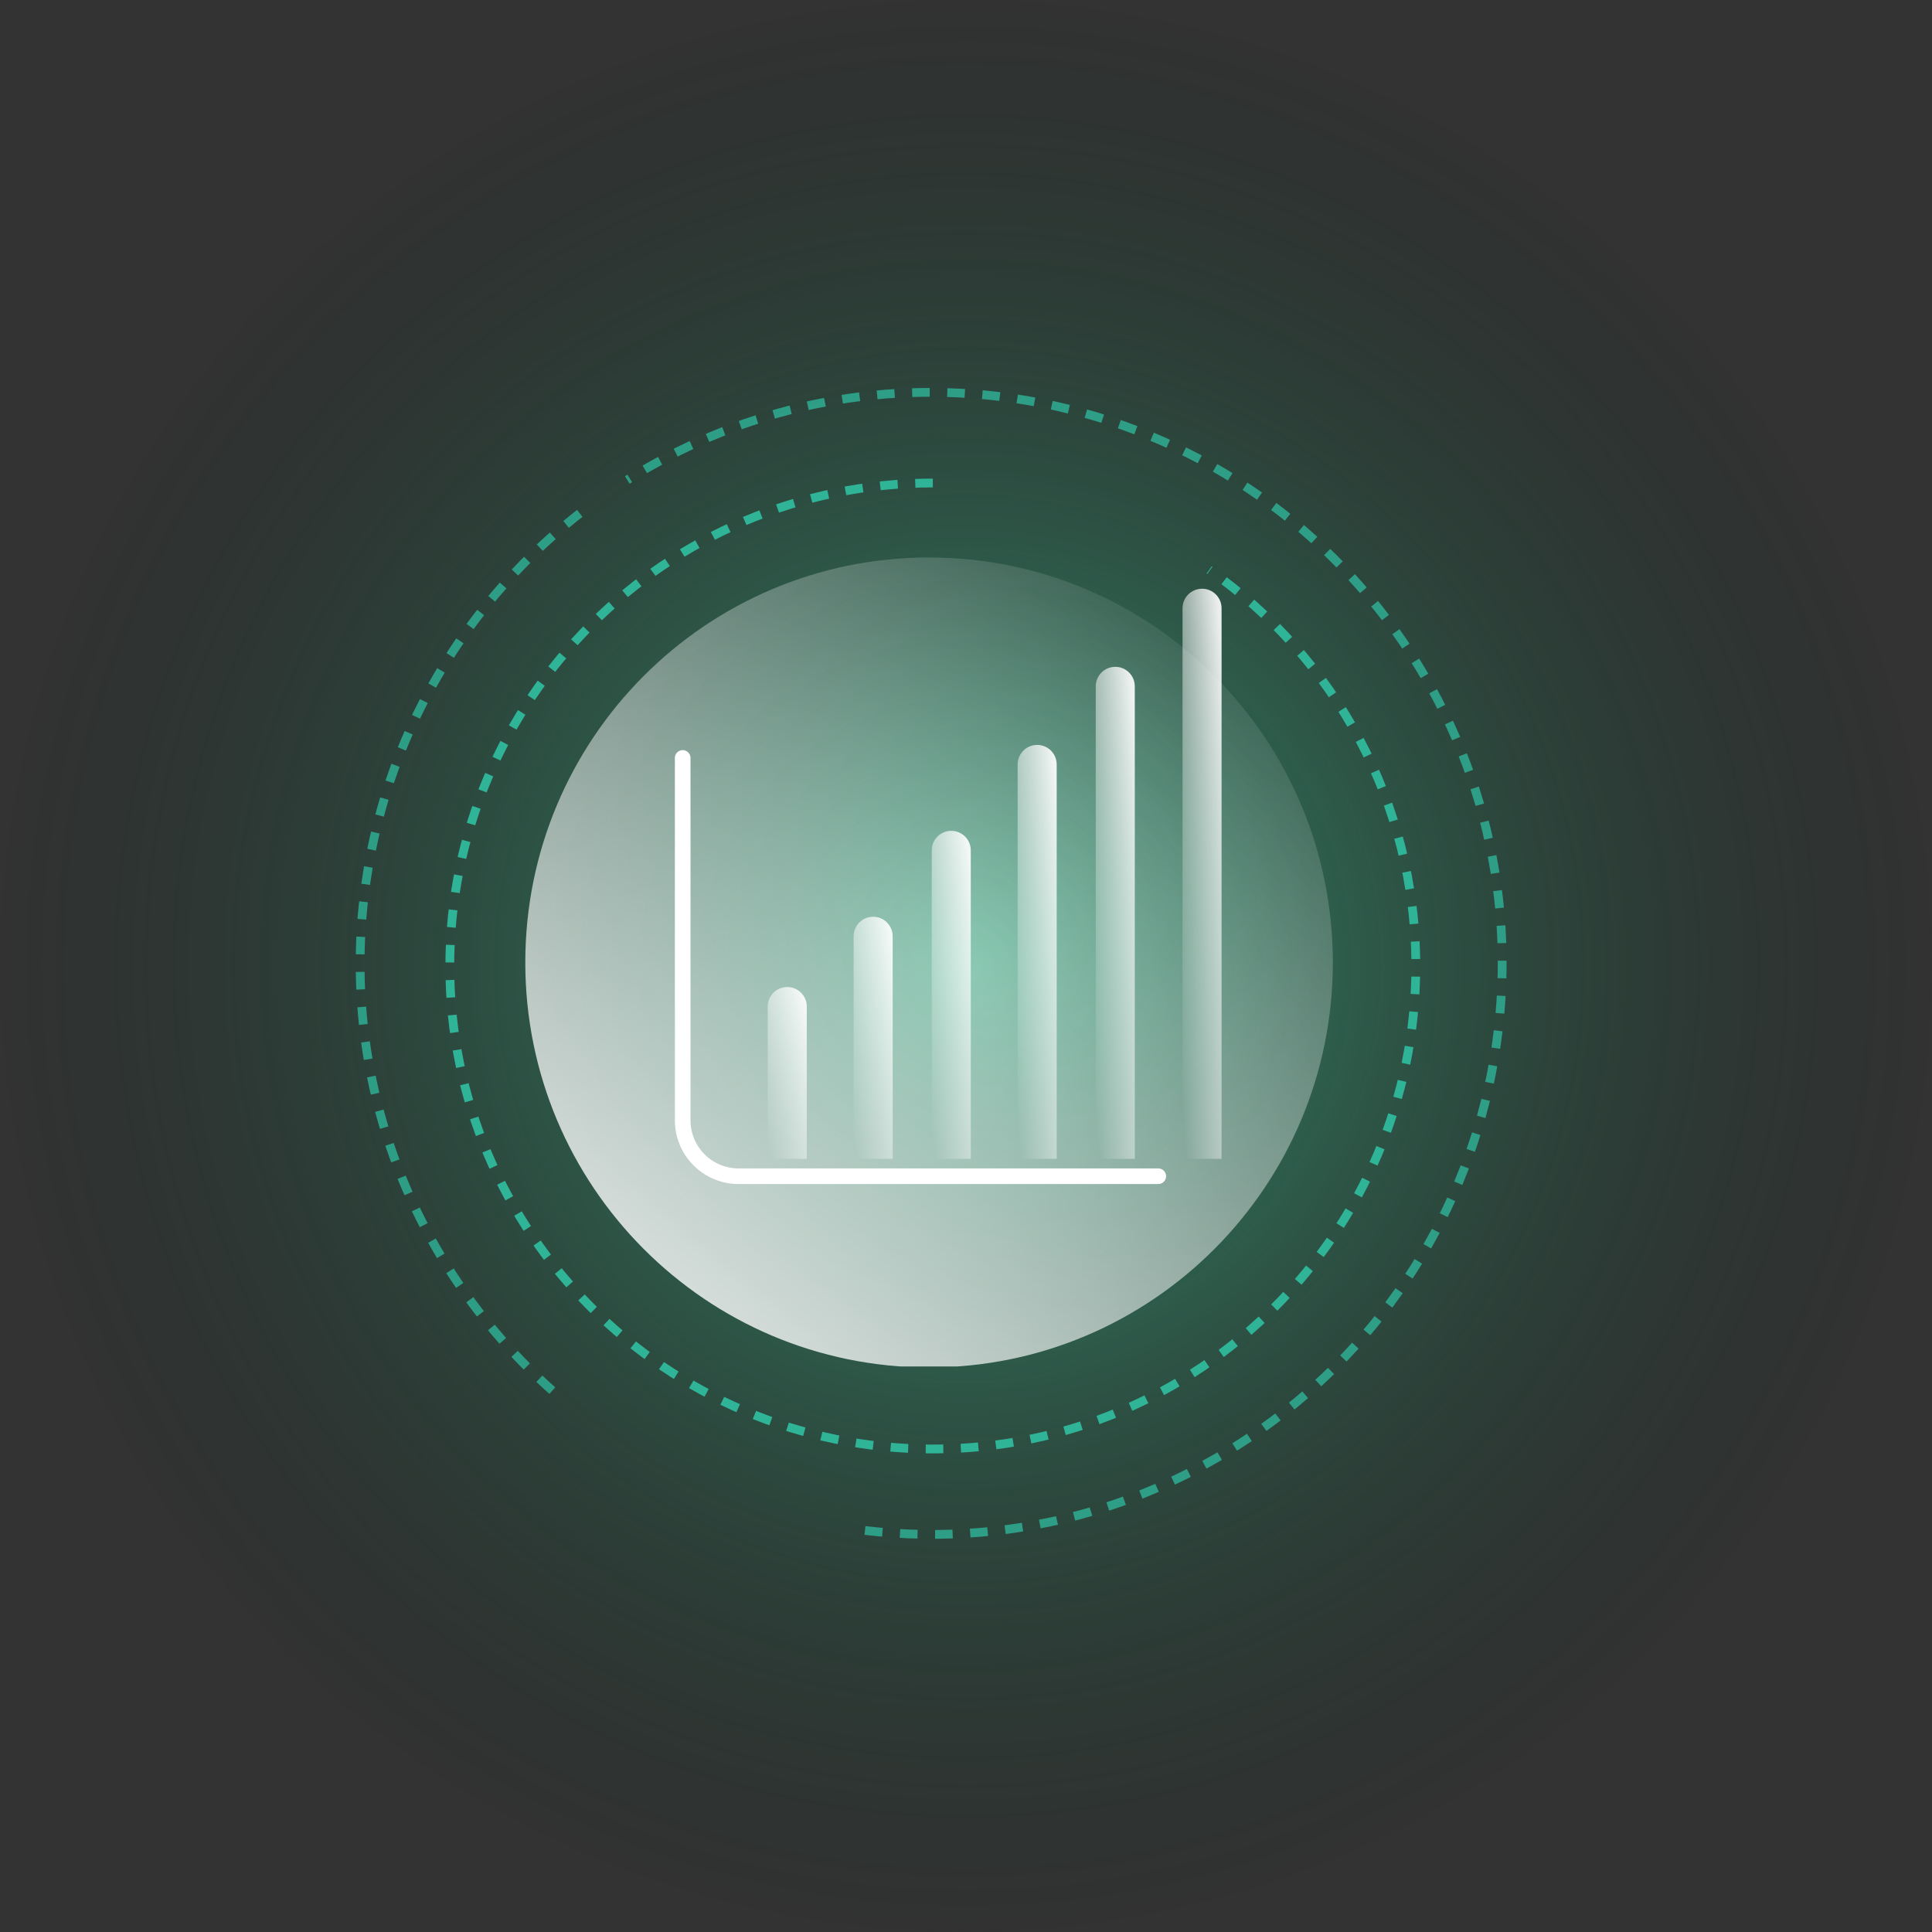
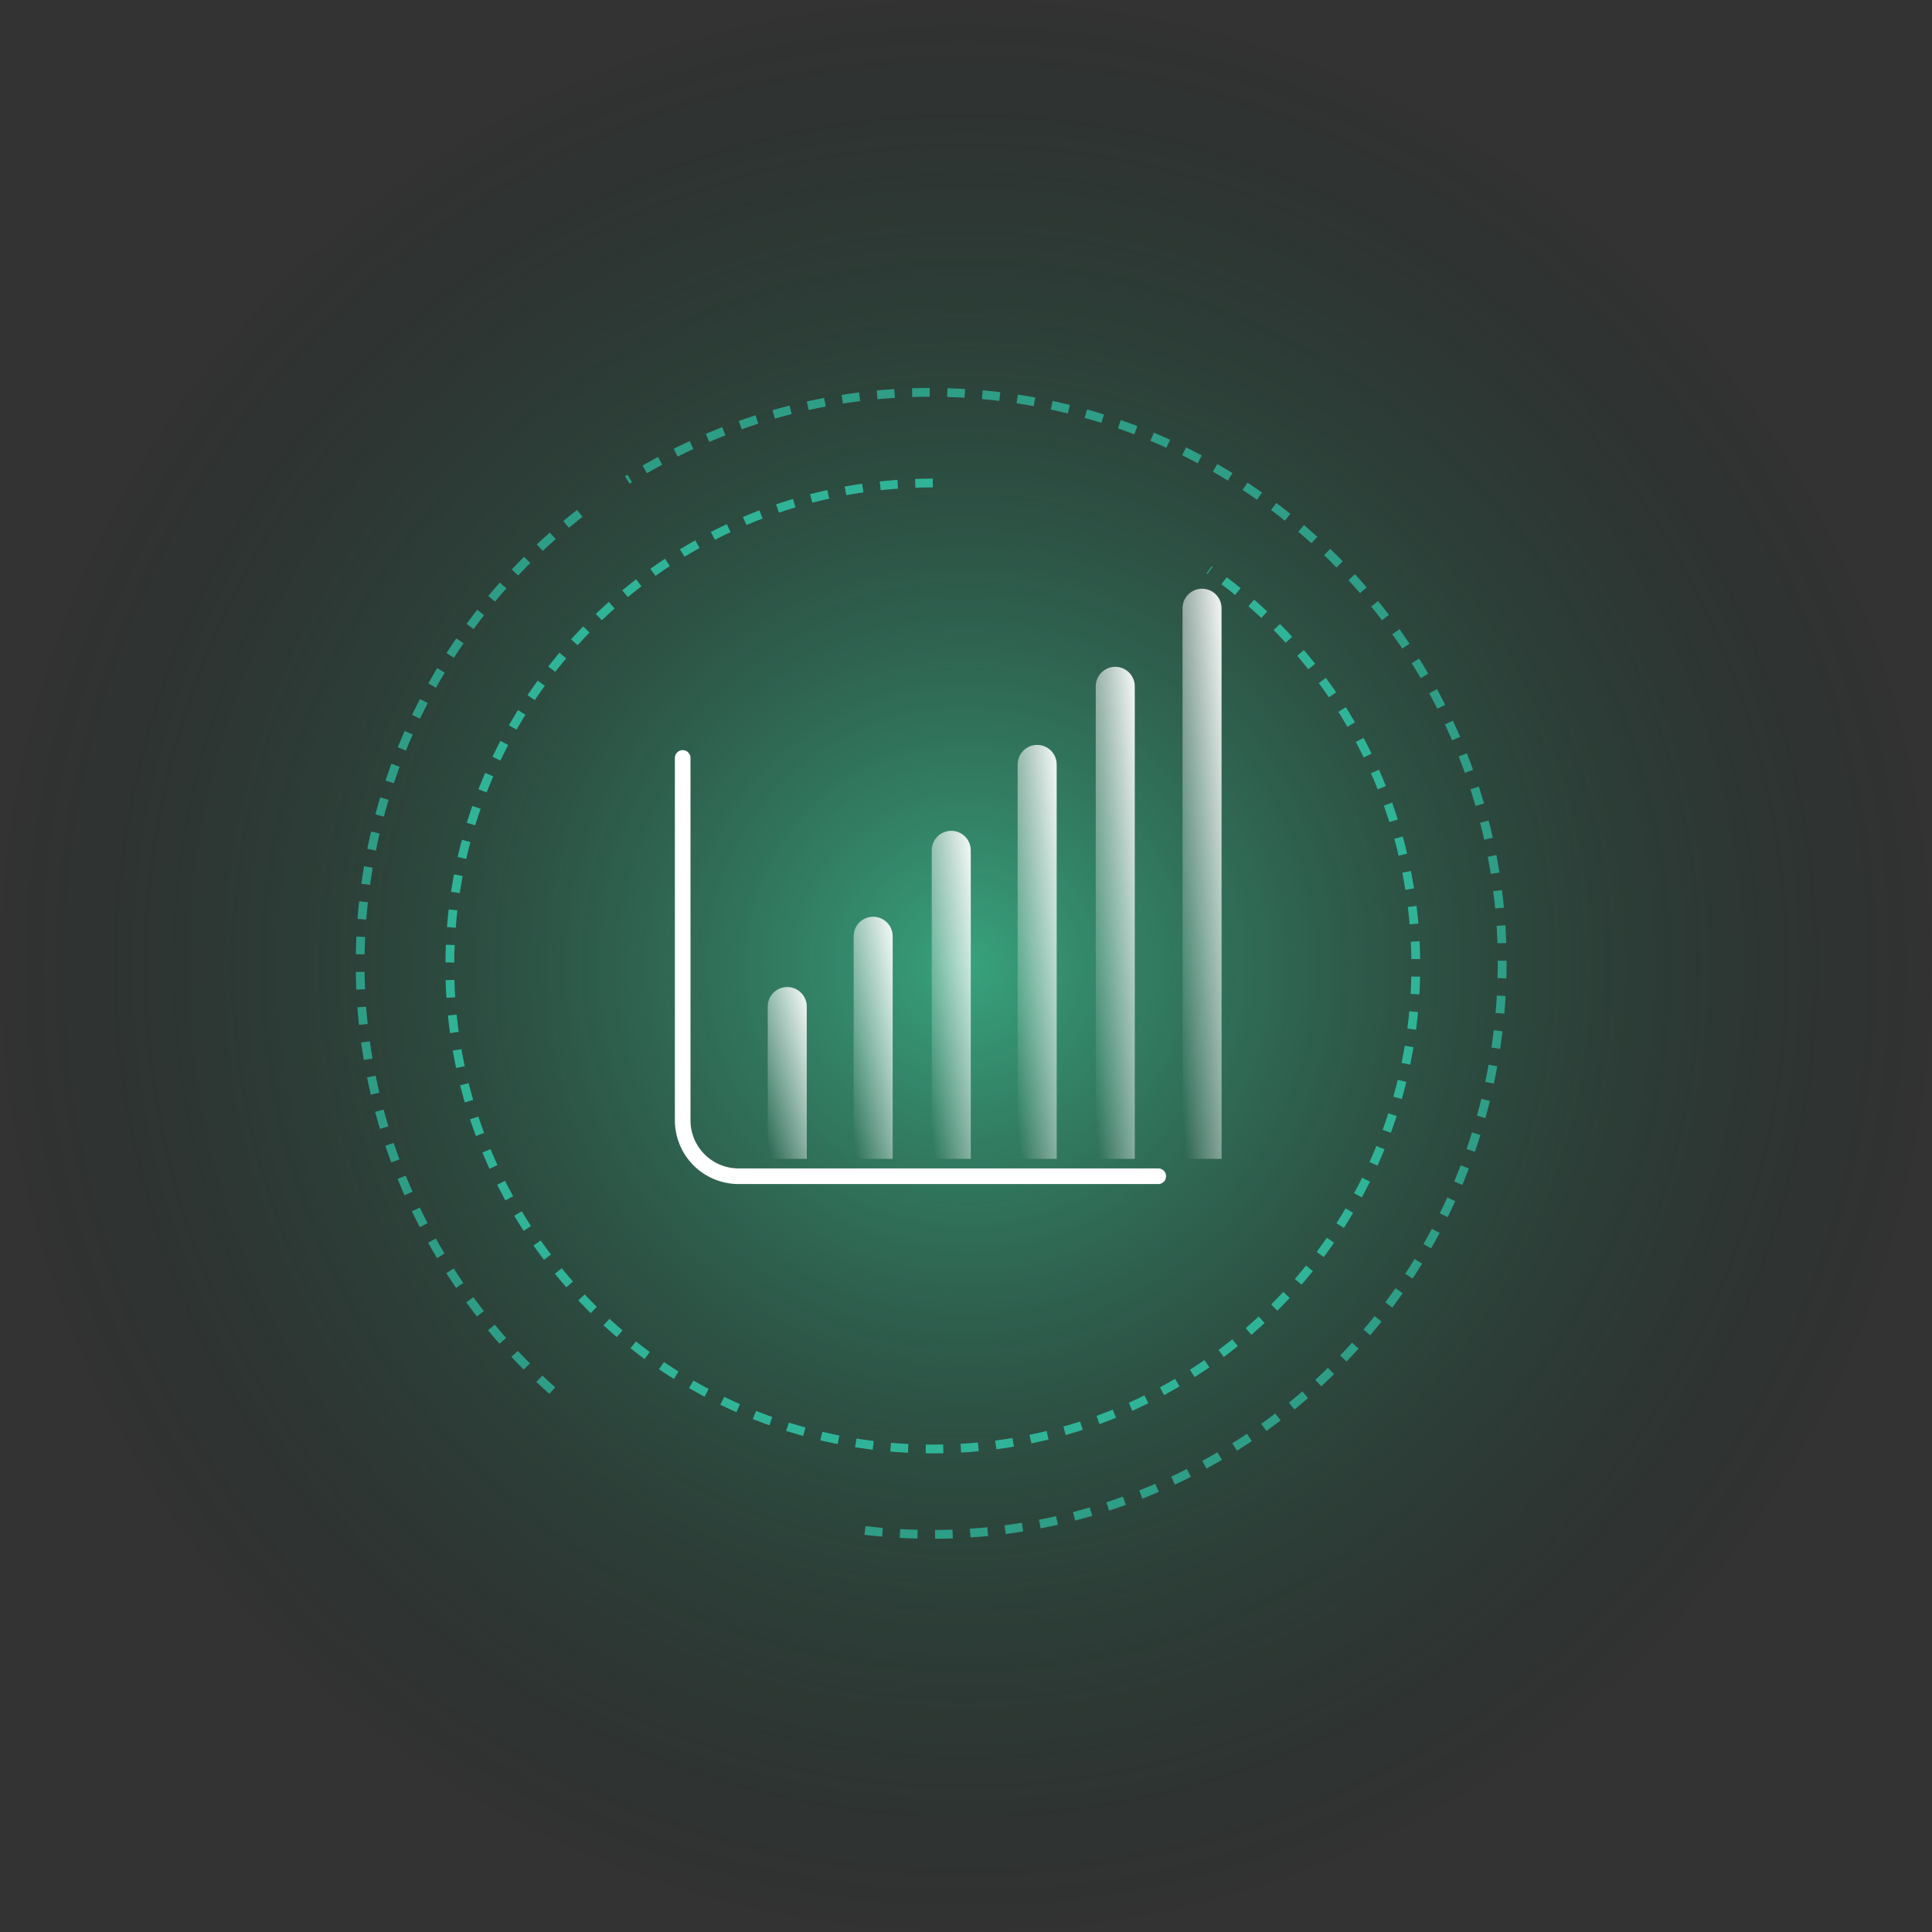
<svg xmlns="http://www.w3.org/2000/svg" width="220" height="220" viewBox="0 0 220 220" fill="none">
  <rect x="0" y="0" width="220" height="220" fill="#333333" stroke="none" />
  <circle opacity="0.7" cx="110" cy="110" r="110" fill="url(#paint0_radial_2041_1001)" />
  <path d="M106.221 55C75.849 55 51.221 79.628 51.221 110C51.221 140.372 75.849 165 106.221 165C136.592 165 161.221 140.372 161.221 110C161.221 91.334 151.918 74.837 137.696 64.893" stroke="#2FB498" stroke-dasharray="2 2" />
  <path opacity="0.8" d="M98.497 174.281C134.159 178.443 166.452 152.9 170.614 117.237C174.776 81.575 149.233 49.282 113.571 45.12C98.248 43.332 83.548 47.027 71.433 54.653M62.894 158.351C47.558 144.727 38.895 124.081 41.453 102.163C43.596 83.804 53.195 68.126 66.871 57.803" stroke="#2FB498" stroke-dasharray="2 2" />
  <g clip-path="url(#clip0_2041_1001)">
-     <path d="M105.795 155.714C131.189 155.714 151.774 135.067 151.774 109.597C151.774 84.128 131.189 63.481 105.795 63.481C80.402 63.481 59.816 84.128 59.816 109.597C59.816 135.067 80.402 155.714 105.795 155.714Z" fill="url(#paint1_linear_2041_1001)" />
    <path d="M77.739 86.308V127.574C77.739 129.262 78.409 130.882 79.603 132.076C80.797 133.27 82.417 133.94 84.105 133.94H131.893" stroke="white" stroke-width="1.779" stroke-linecap="round" stroke-linejoin="round" />
    <path d="M87.421 114.618C87.421 113.39 88.417 112.395 89.644 112.395C90.872 112.395 91.868 113.39 91.868 114.618V131.961H87.421V114.618Z" fill="url(#paint2_linear_2041_1001)" />
    <path d="M97.204 106.614C97.204 105.386 98.199 104.391 99.427 104.391C100.655 104.391 101.65 105.386 101.65 106.614V131.961H97.204V106.614Z" fill="url(#paint3_linear_2041_1001)" />
    <path d="M106.097 96.832C106.097 95.604 107.092 94.608 108.32 94.608C109.548 94.608 110.544 95.604 110.544 96.832V131.961H106.097V96.832Z" fill="url(#paint4_linear_2041_1001)" />
    <path d="M115.88 87.049C115.88 85.821 116.876 84.825 118.103 84.825C119.331 84.825 120.327 85.821 120.327 87.049V131.96H115.88V87.049Z" fill="url(#paint5_linear_2041_1001)" />
    <path d="M124.774 78.155C124.774 76.927 125.769 75.932 126.997 75.932C128.225 75.932 129.22 76.927 129.22 78.155V131.96H124.774V78.155Z" fill="url(#paint6_linear_2041_1001)" />
    <path d="M134.656 69.262C134.656 68.034 135.652 67.039 136.88 67.039C138.108 67.039 139.103 68.034 139.103 69.262V131.961H134.656V69.262Z" fill="url(#paint7_linear_2041_1001)" />
  </g>
  <defs>
    <radialGradient id="paint0_radial_2041_1001" cx="0" cy="0" r="1" gradientUnits="userSpaceOnUse" gradientTransform="translate(110 110) rotate(90) scale(165.374)">
      <stop stop-color="#3AD29D" />
      <stop offset="0.72" stop-color="#06170D" stop-opacity="0" />
    </radialGradient>
    <linearGradient id="paint1_linear_2041_1001" x1="74.711" y1="161.183" x2="148.8" y2="71.115" gradientUnits="userSpaceOnUse">
      <stop stop-color="white" stop-opacity="0.9" />
      <stop offset="1" stop-color="white" stop-opacity="0" />
    </linearGradient>
    <linearGradient id="paint2_linear_2041_1001" x1="88.141" y1="133.121" x2="96.385" y2="130.836" gradientUnits="userSpaceOnUse">
      <stop stop-color="white" stop-opacity="0" />
      <stop offset="1" stop-color="white" stop-opacity="0.9" />
    </linearGradient>
    <linearGradient id="paint3_linear_2041_1001" x1="97.924" y1="133.595" x2="106.471" y2="131.914" gradientUnits="userSpaceOnUse">
      <stop stop-color="white" stop-opacity="0" />
      <stop offset="1" stop-color="white" stop-opacity="0.9" />
    </linearGradient>
    <linearGradient id="paint4_linear_2041_1001" x1="106.817" y1="134.175" x2="115.511" y2="132.913" gradientUnits="userSpaceOnUse">
      <stop stop-color="white" stop-opacity="0" />
      <stop offset="1" stop-color="white" stop-opacity="0.9" />
    </linearGradient>
    <linearGradient id="paint5_linear_2041_1001" x1="116.6" y1="134.755" x2="125.362" y2="133.748" gradientUnits="userSpaceOnUse">
      <stop stop-color="white" stop-opacity="0" />
      <stop offset="1" stop-color="white" stop-opacity="0.9" />
    </linearGradient>
    <linearGradient id="paint6_linear_2041_1001" x1="125.494" y1="135.283" x2="134.289" y2="134.431" gradientUnits="userSpaceOnUse">
      <stop stop-color="white" stop-opacity="0" />
      <stop offset="1" stop-color="white" stop-opacity="0.9" />
    </linearGradient>
    <linearGradient id="paint7_linear_2041_1001" x1="135.377" y1="135.81" x2="144.192" y2="135.074" gradientUnits="userSpaceOnUse">
      <stop stop-color="white" stop-opacity="0" />
      <stop offset="1" stop-color="white" stop-opacity="0.9" />
    </linearGradient>
    <clipPath id="clip0_2041_1001">
      <rect width="114.776" height="92.121" fill="white" transform="translate(48.391 63.481)" />
    </clipPath>
  </defs>
</svg>